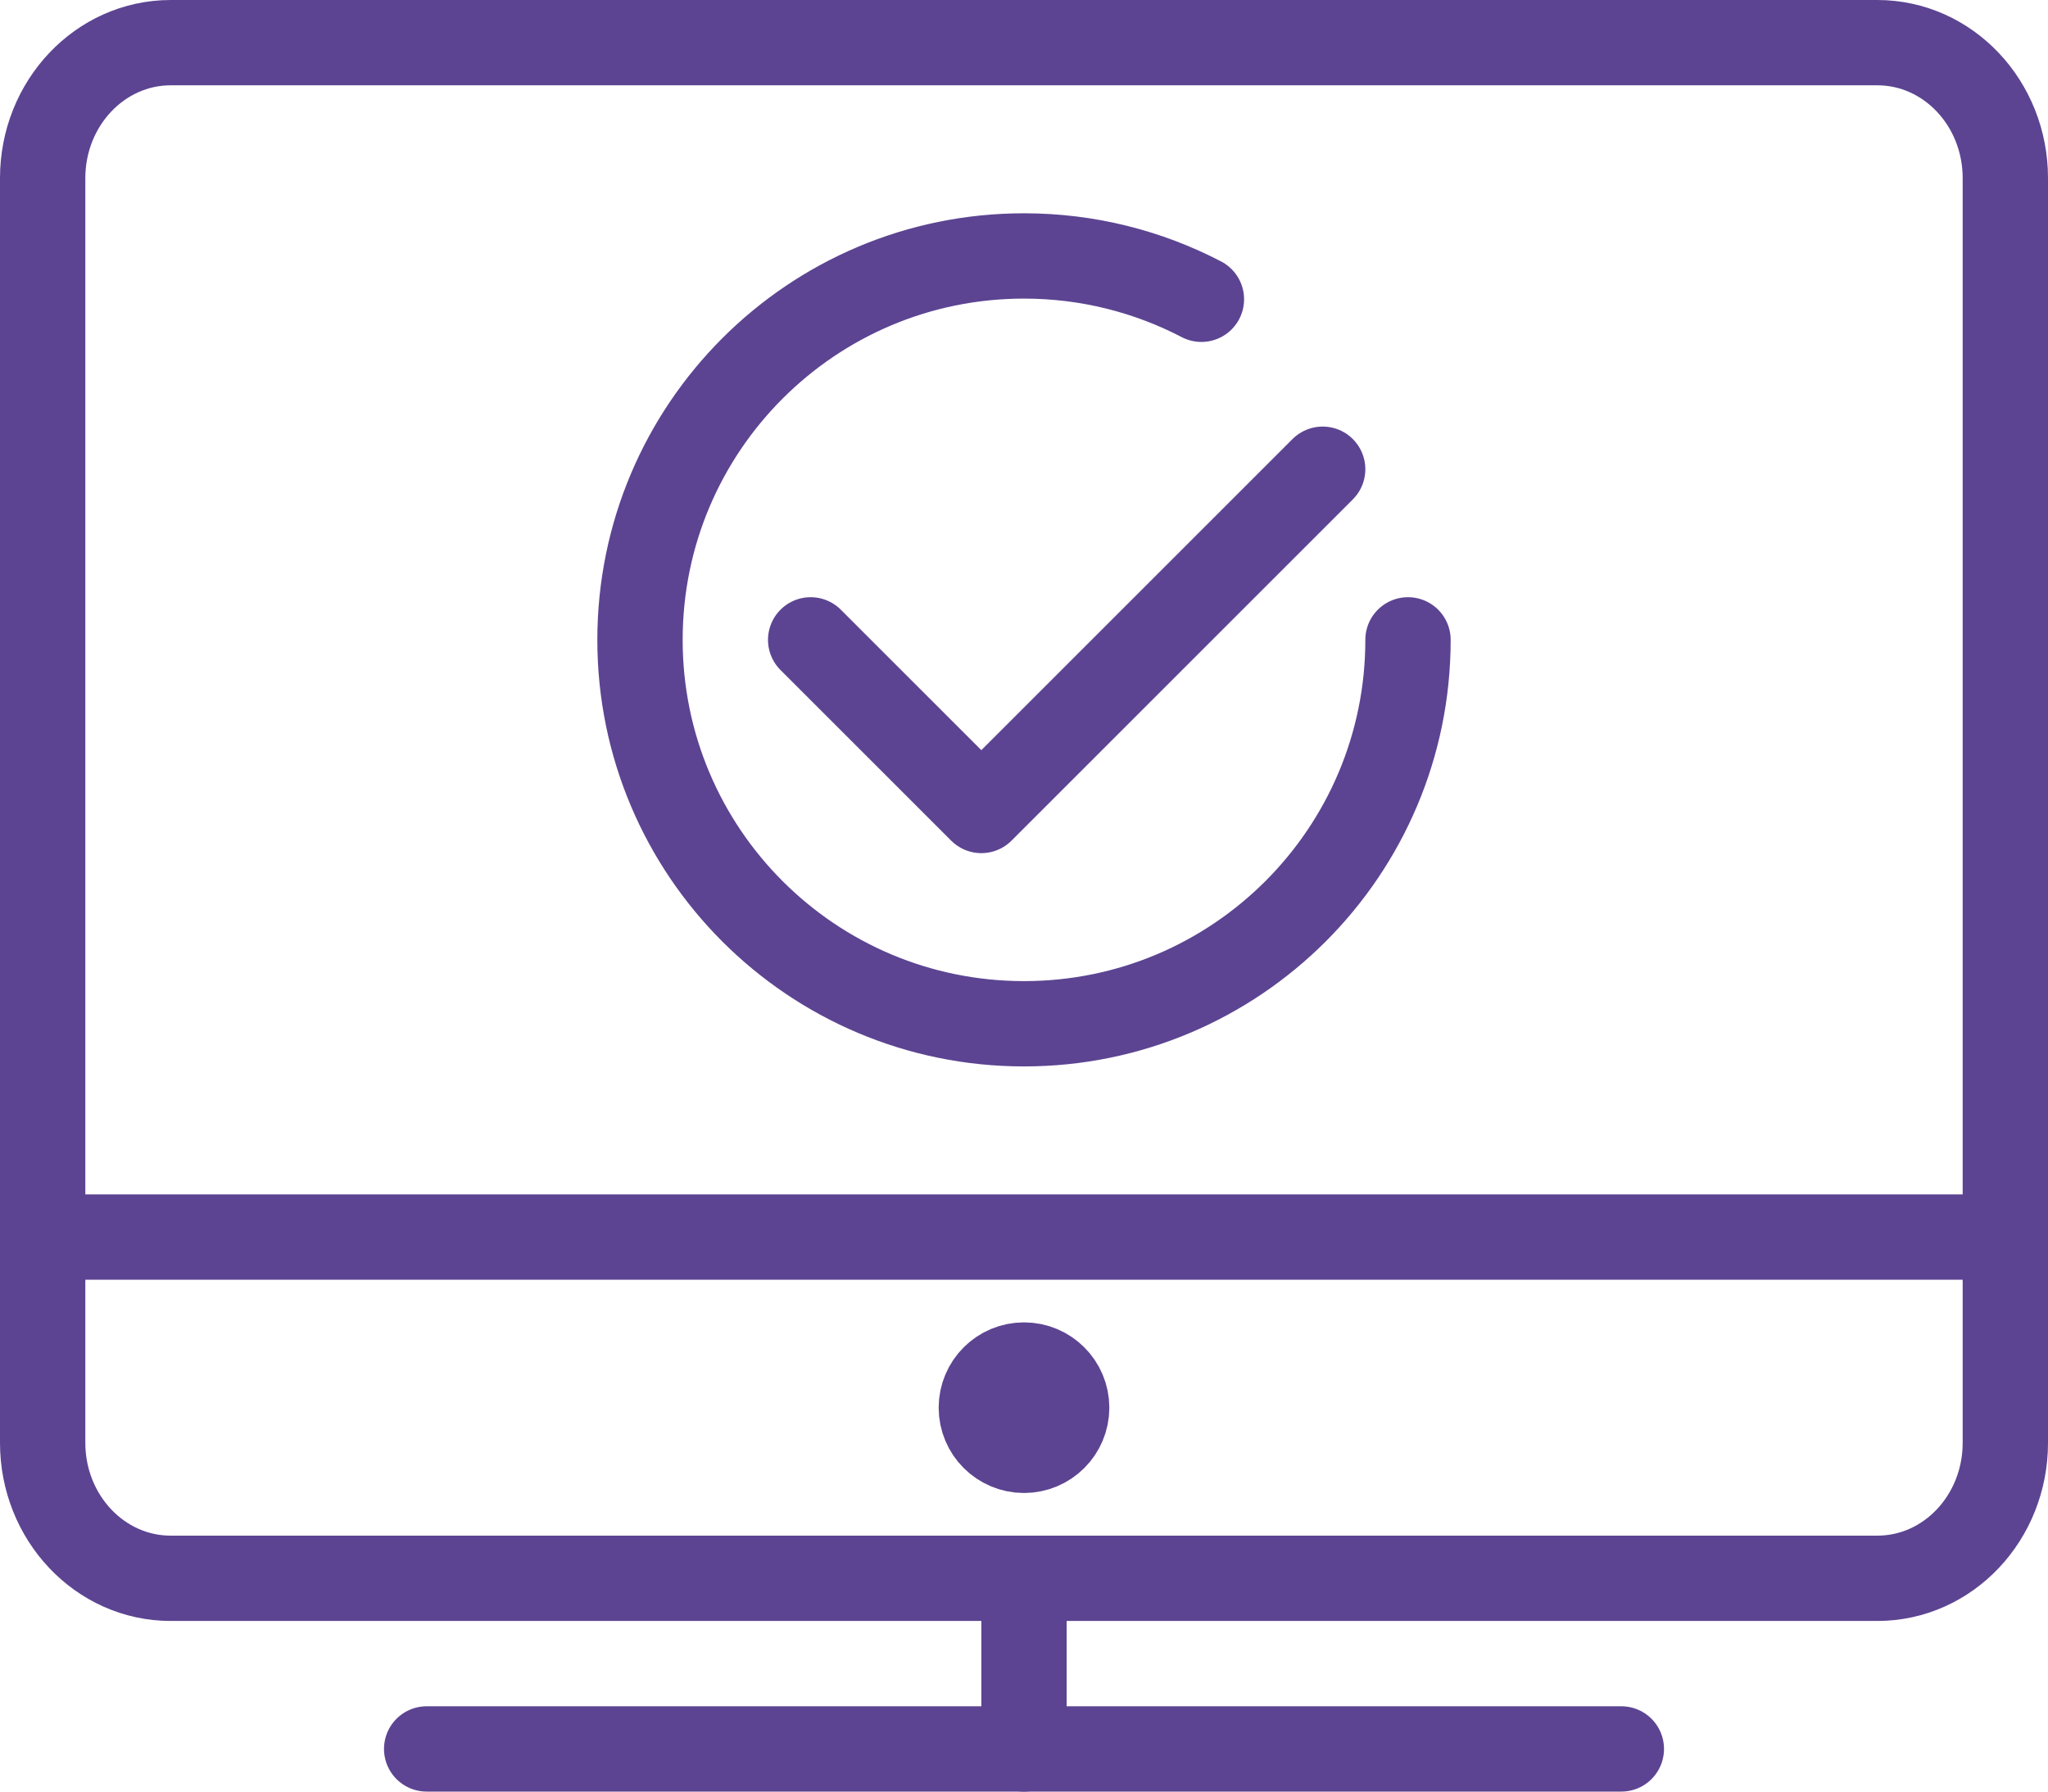
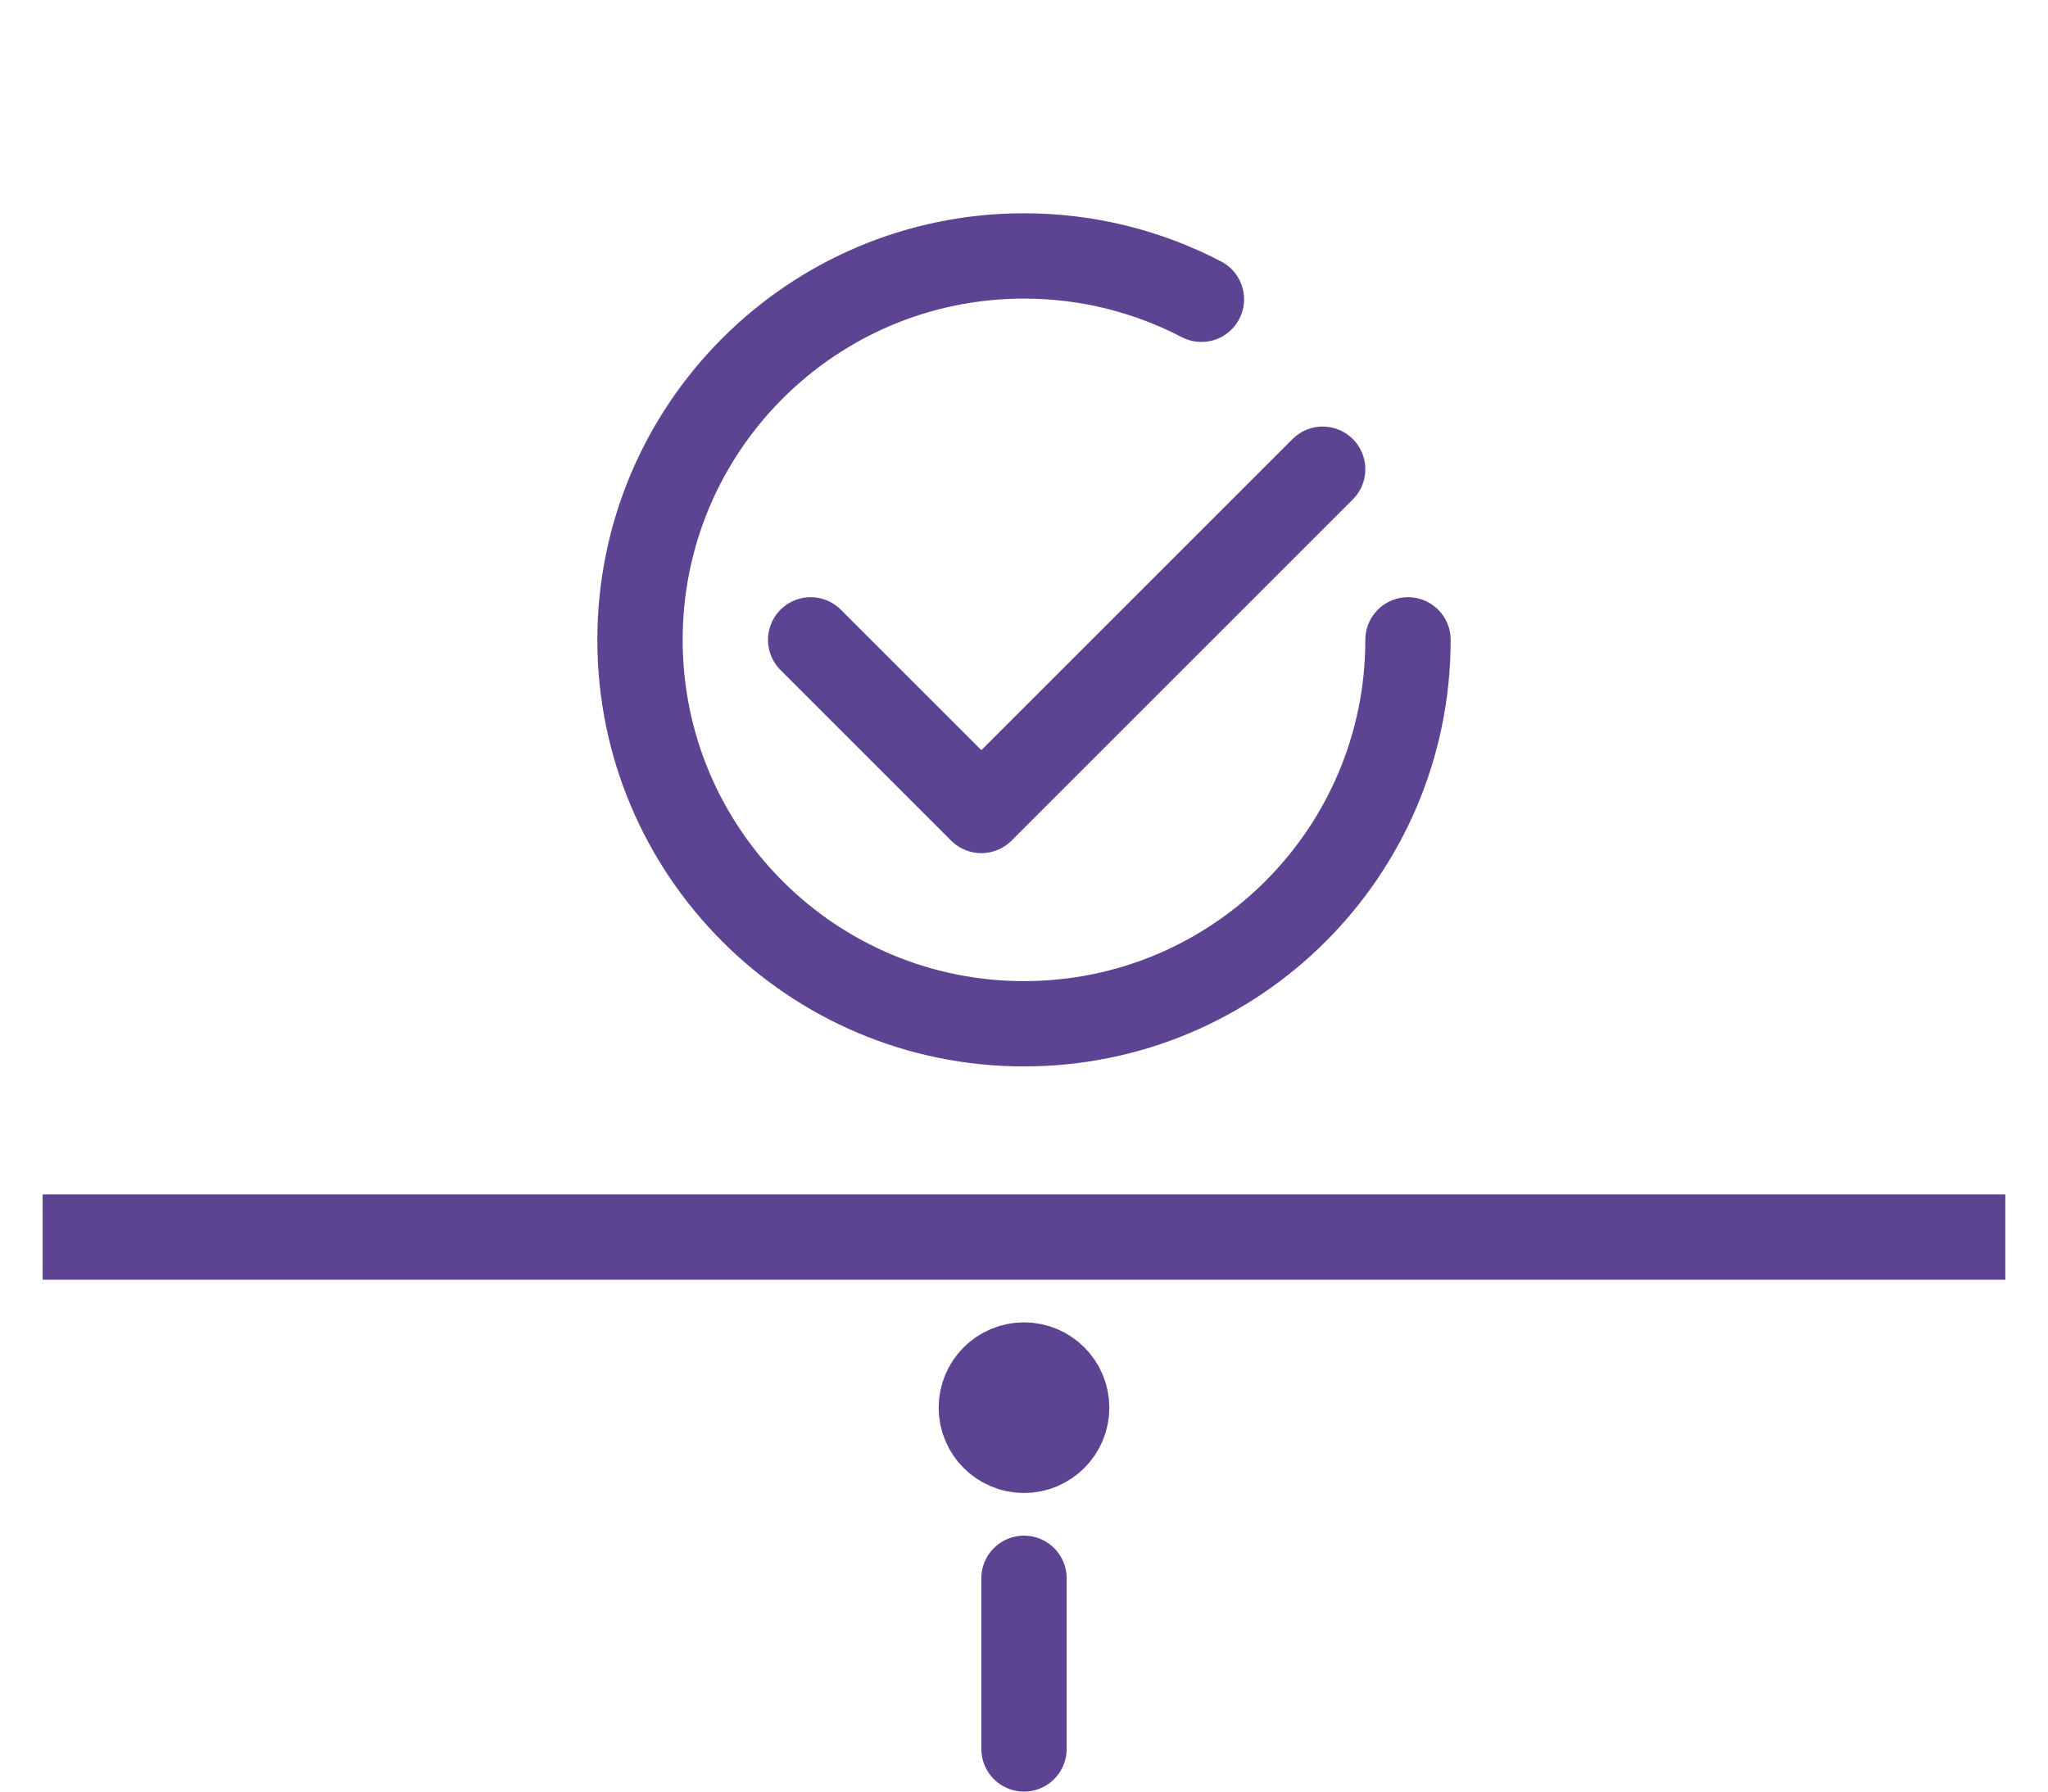
<svg xmlns="http://www.w3.org/2000/svg" width="24px" height="21px" viewBox="0 0 24 21" version="1.1">
  <title>Group 123icon</title>
  <desc>Created with Sketch.</desc>
  <g id="Page-1" stroke="none" stroke-width="1" fill="none" fill-rule="evenodd" stroke-linejoin="round">
    <g id="12.9″-iPad-Pro" transform="translate(-501, -93)" stroke="#5C4492">
      <g id="Group-123" transform="translate(501, 93)">
-         <path d="M23.5,16.912 C23.5,17.789 22.829,18.5 22,18.5 L2,18.5 C1.172,18.5 0.5,17.789 0.5,16.912 L0.5,2.088 C0.5,1.211 1.172,0.5 2,0.5 L22,0.5 C22.829,0.5 23.5,1.211 23.5,2.088 L23.5,16.912 L23.5,16.912 Z" id="Stroke-8016" stroke-linecap="round" />
-         <path d="M5,20.5 L19,20.5" id="Stroke-8017" stroke-linecap="round" />
        <path d="M12,18.5 L12,20.5" id="Stroke-8018" stroke-linecap="round" />
        <path d="M12.5,16.5 C12.5,16.776 12.276,17 12,17 C11.724,17 11.5,16.776 11.5,16.5 C11.5,16.224 11.724,16 12,16 C12.276,16 12.5,16.224 12.5,16.5 L12.5,16.5 Z" id="Stroke-8019" />
        <path d="M0.5,14.5 L23.5,14.5" id="Stroke-8020" />
        <polyline id="Stroke-8021" stroke-linecap="round" points="15.5 5.5 11.5 9.5 9.5 7.5" />
        <path d="M16.5,7.5 C16.5,9.986 14.485,12 12,12 C9.515,12 7.5,9.986 7.5,7.5 C7.5,5.015 9.515,3 12,3 C12.75,3 13.457,3.184 14.079,3.508" id="Stroke-8022" stroke-linecap="round" />
      </g>
    </g>
  </g>
</svg>